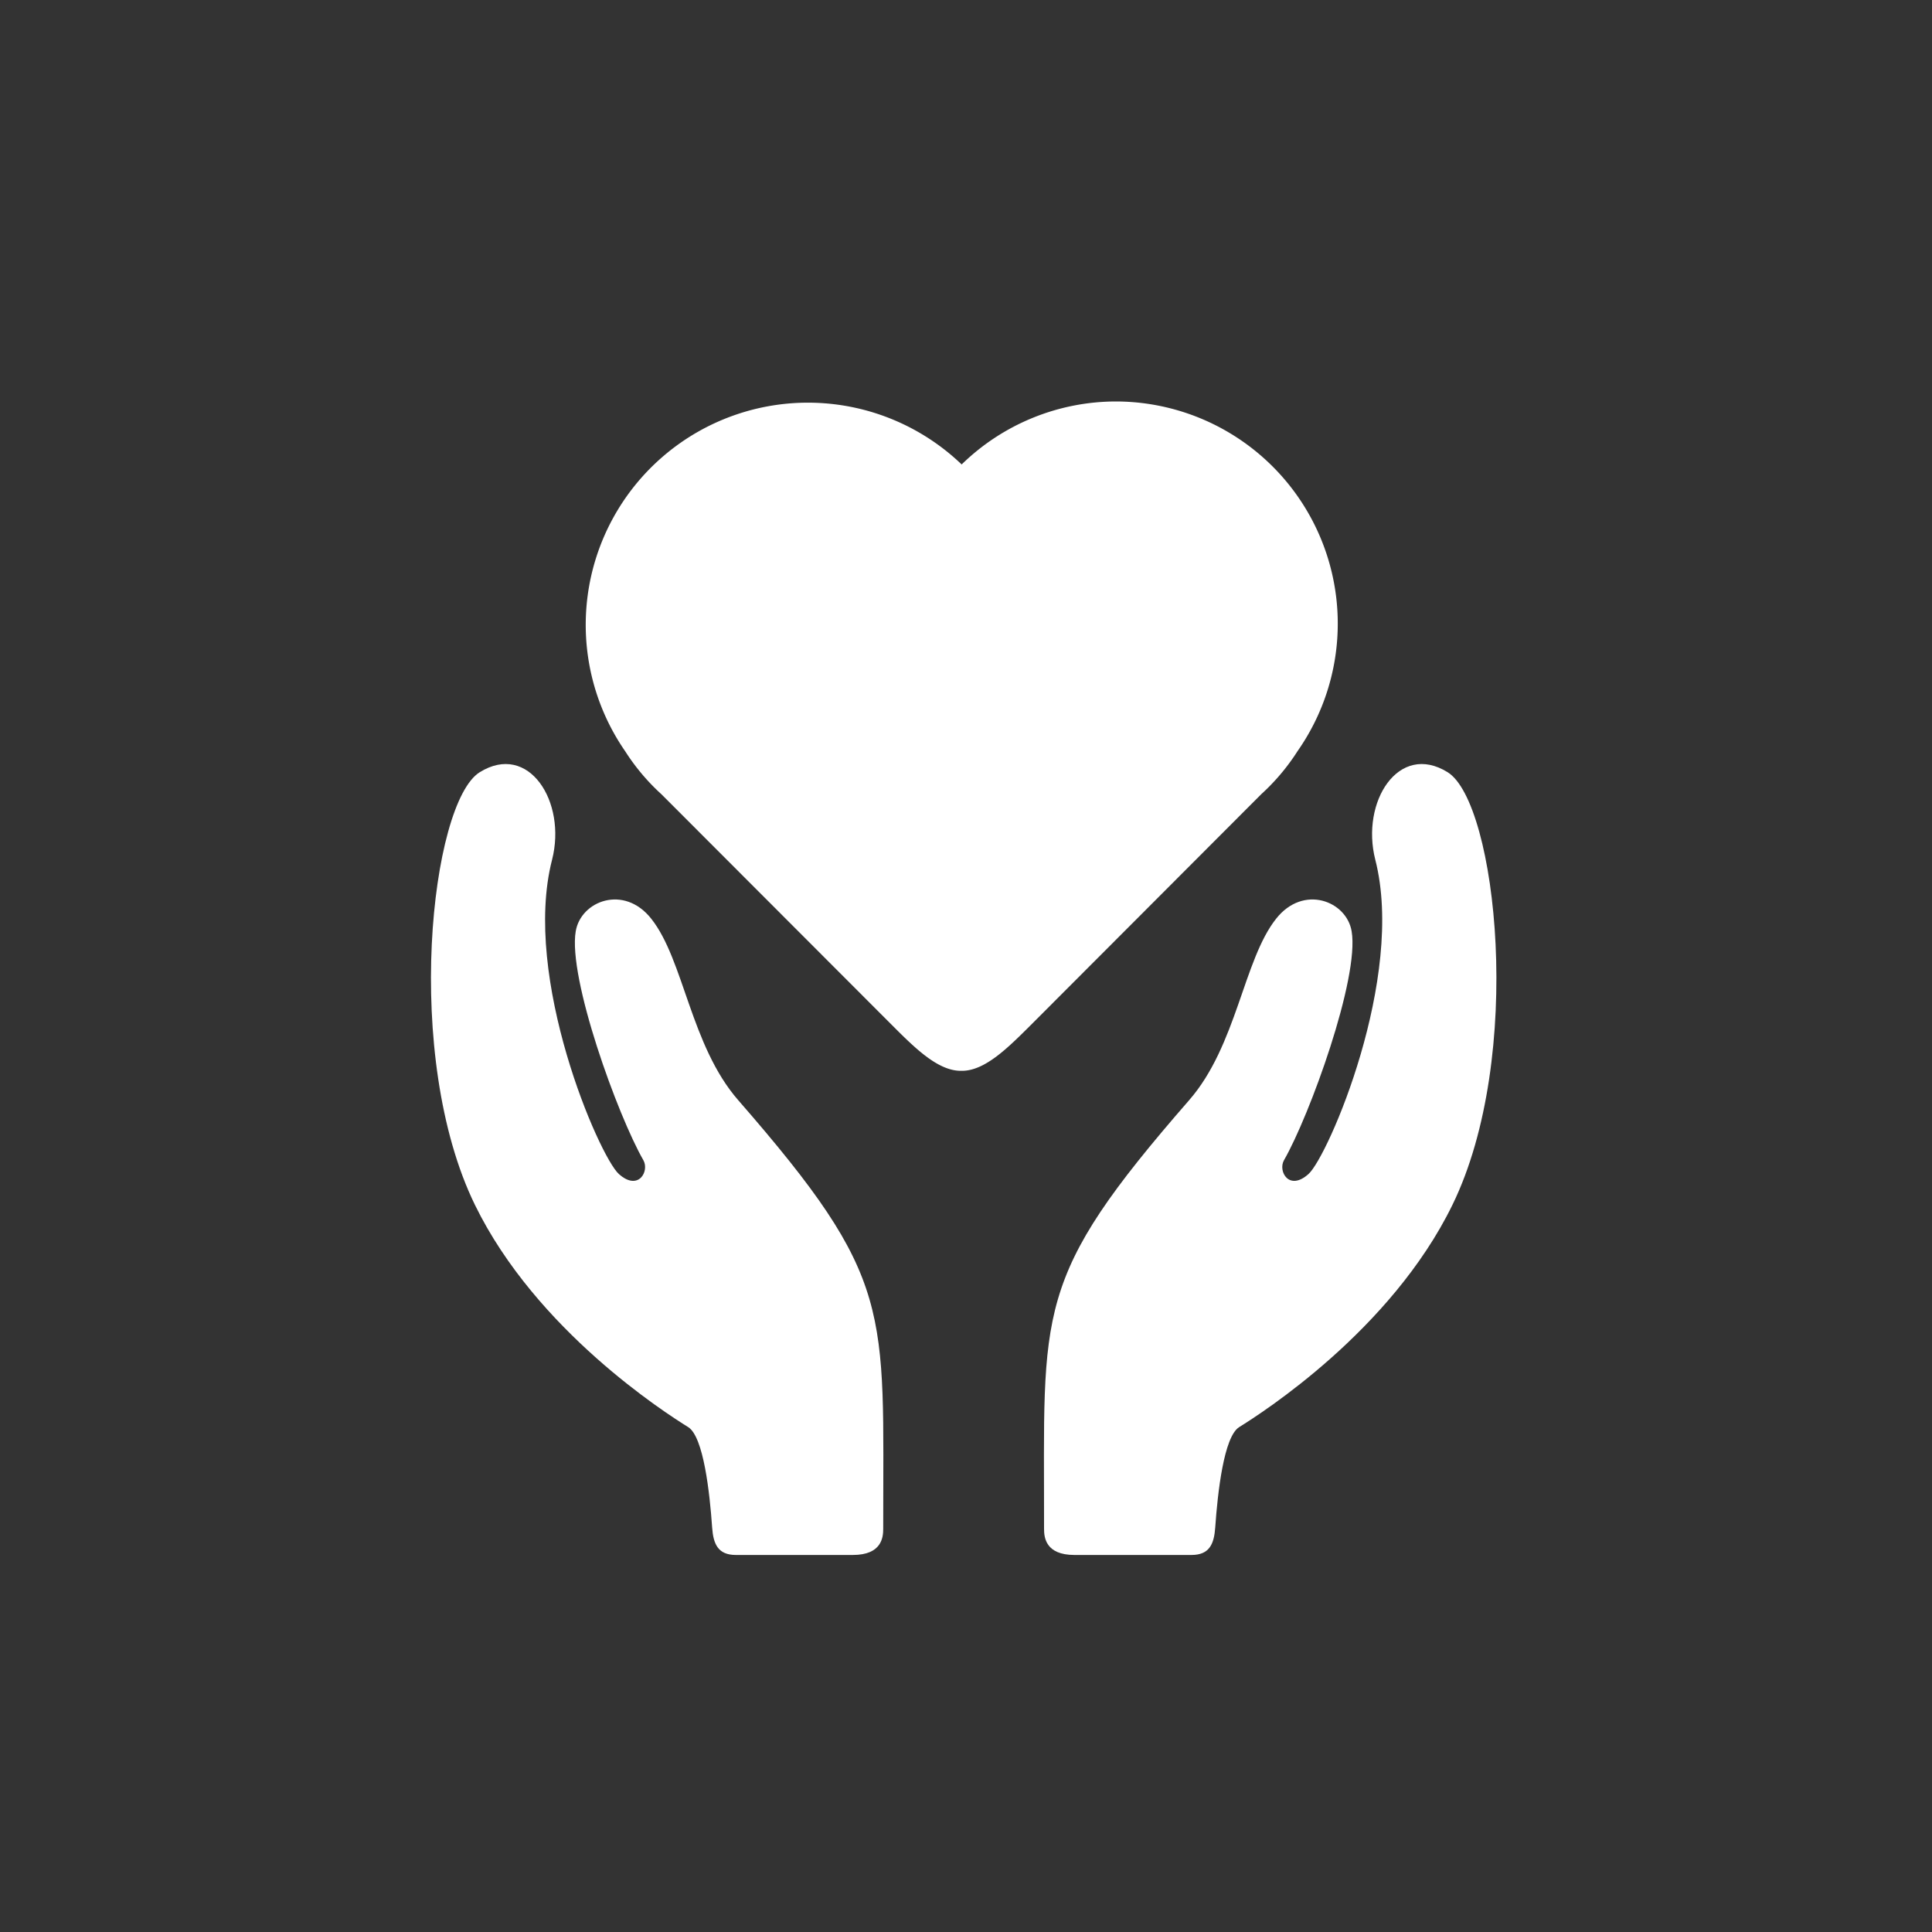
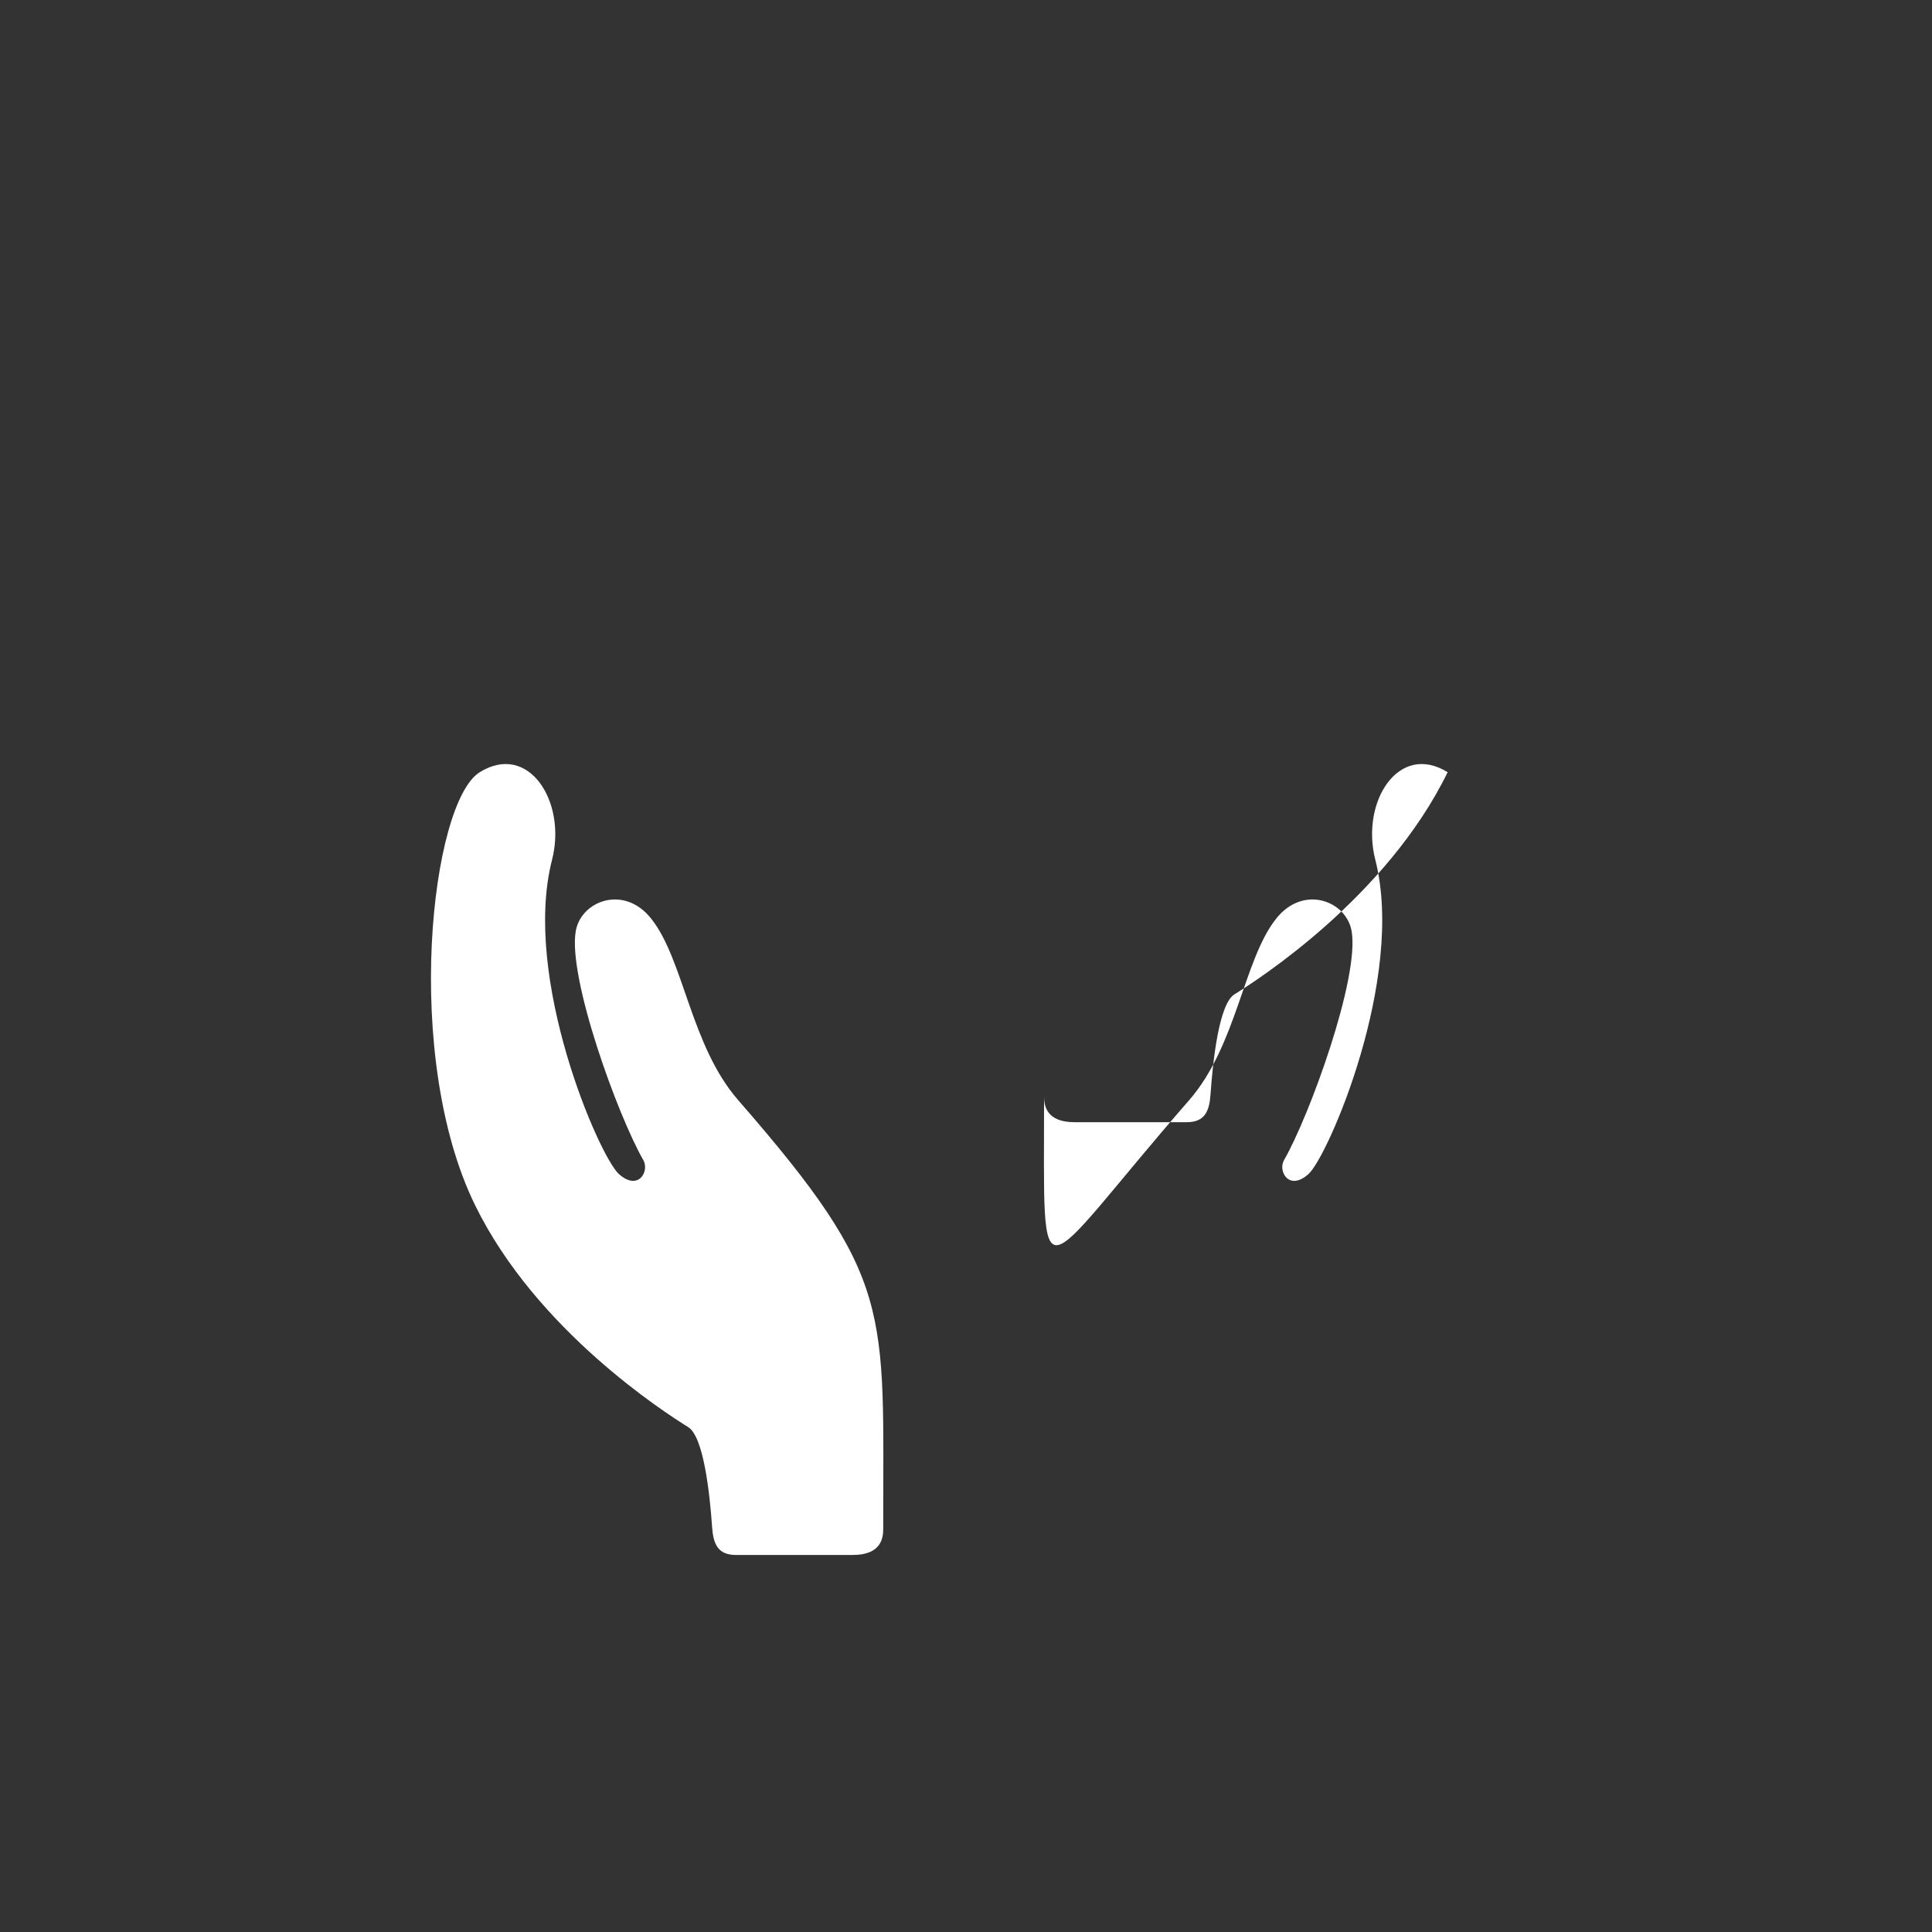
<svg xmlns="http://www.w3.org/2000/svg" id="レイヤー_1" data-name="レイヤー 1" viewBox="0 0 200 200">
  <rect x="0" y="0" width="200" height="200" fill="#333333" stroke="none" />
  <defs>
    <style>.cls-1{fill:none;}.cls-2{fill:#fff;}</style>
  </defs>
  <title>icon03</title>
  <rect class="cls-1" width="200" height="200" />
  <g id="icons">
    <path class="cls-2" d="M76.42,113.89c-4.93-5.65-5.62-14.52-9-18.78-2.82-3.58-7.29-1.85-7.82,1.29-0.83,4.85,4.37,19.13,7,23.7,0.65,1.14-.52,3.25-2.54,1.43S54,101.24,57.15,89c1.53-6-2.42-12.21-7.49-9.06s-8,29.43-.49,44.8c6.35,13,19.75,21.55,22.08,23,1.58,1,2.22,6.78,2.47,10.38,0.12,1.69.58,2.85,2.46,2.85H88.28c3,0,3.15-1.83,3.15-2.7C91.41,135.41,92.65,132.51,76.42,113.89Z" />
-     <path class="cls-2" d="M123.1,113.89c4.93-5.65,5.62-14.52,9-18.78,2.82-3.58,7.29-1.85,7.82,1.29,0.83,4.85-4.37,19.13-7,23.7-0.65,1.14.52,3.25,2.54,1.43S145.5,101.24,142.37,89c-1.53-6,2.42-12.21,7.49-9.06s8,29.43.49,44.8c-6.35,13-19.75,21.55-22.08,23-1.58,1-2.22,6.78-2.47,10.38-0.12,1.69-.58,2.85-2.46,2.85H111.23c-3,0-3.15-1.83-3.15-2.7C108.11,135.41,106.87,132.51,123.1,113.89Z" />
-     <path class="cls-2" d="M115.55,41.56a22.9,22.9,0,0,0-16,6.52A23,23,0,0,0,64.72,77.77a22,22,0,0,0,3.75,4.45L92.3,106.08c2.39,2.39,4.77,4.77,7.16,4.77h0.12c2.39,0,4.77-2.39,7.16-4.77l23.83-23.87a22.06,22.06,0,0,0,3.75-4.45A23,23,0,0,0,115.55,41.56Z" />
+     <path class="cls-2" d="M123.1,113.89c4.93-5.65,5.62-14.52,9-18.78,2.82-3.58,7.29-1.85,7.82,1.29,0.83,4.85-4.37,19.13-7,23.7-0.65,1.14.52,3.25,2.54,1.43S145.5,101.24,142.37,89c-1.53-6,2.42-12.21,7.49-9.06c-6.35,13-19.75,21.55-22.08,23-1.58,1-2.22,6.78-2.47,10.38-0.12,1.69-.58,2.85-2.46,2.85H111.23c-3,0-3.15-1.83-3.15-2.7C108.11,135.41,106.87,132.51,123.1,113.89Z" />
  </g>
</svg>